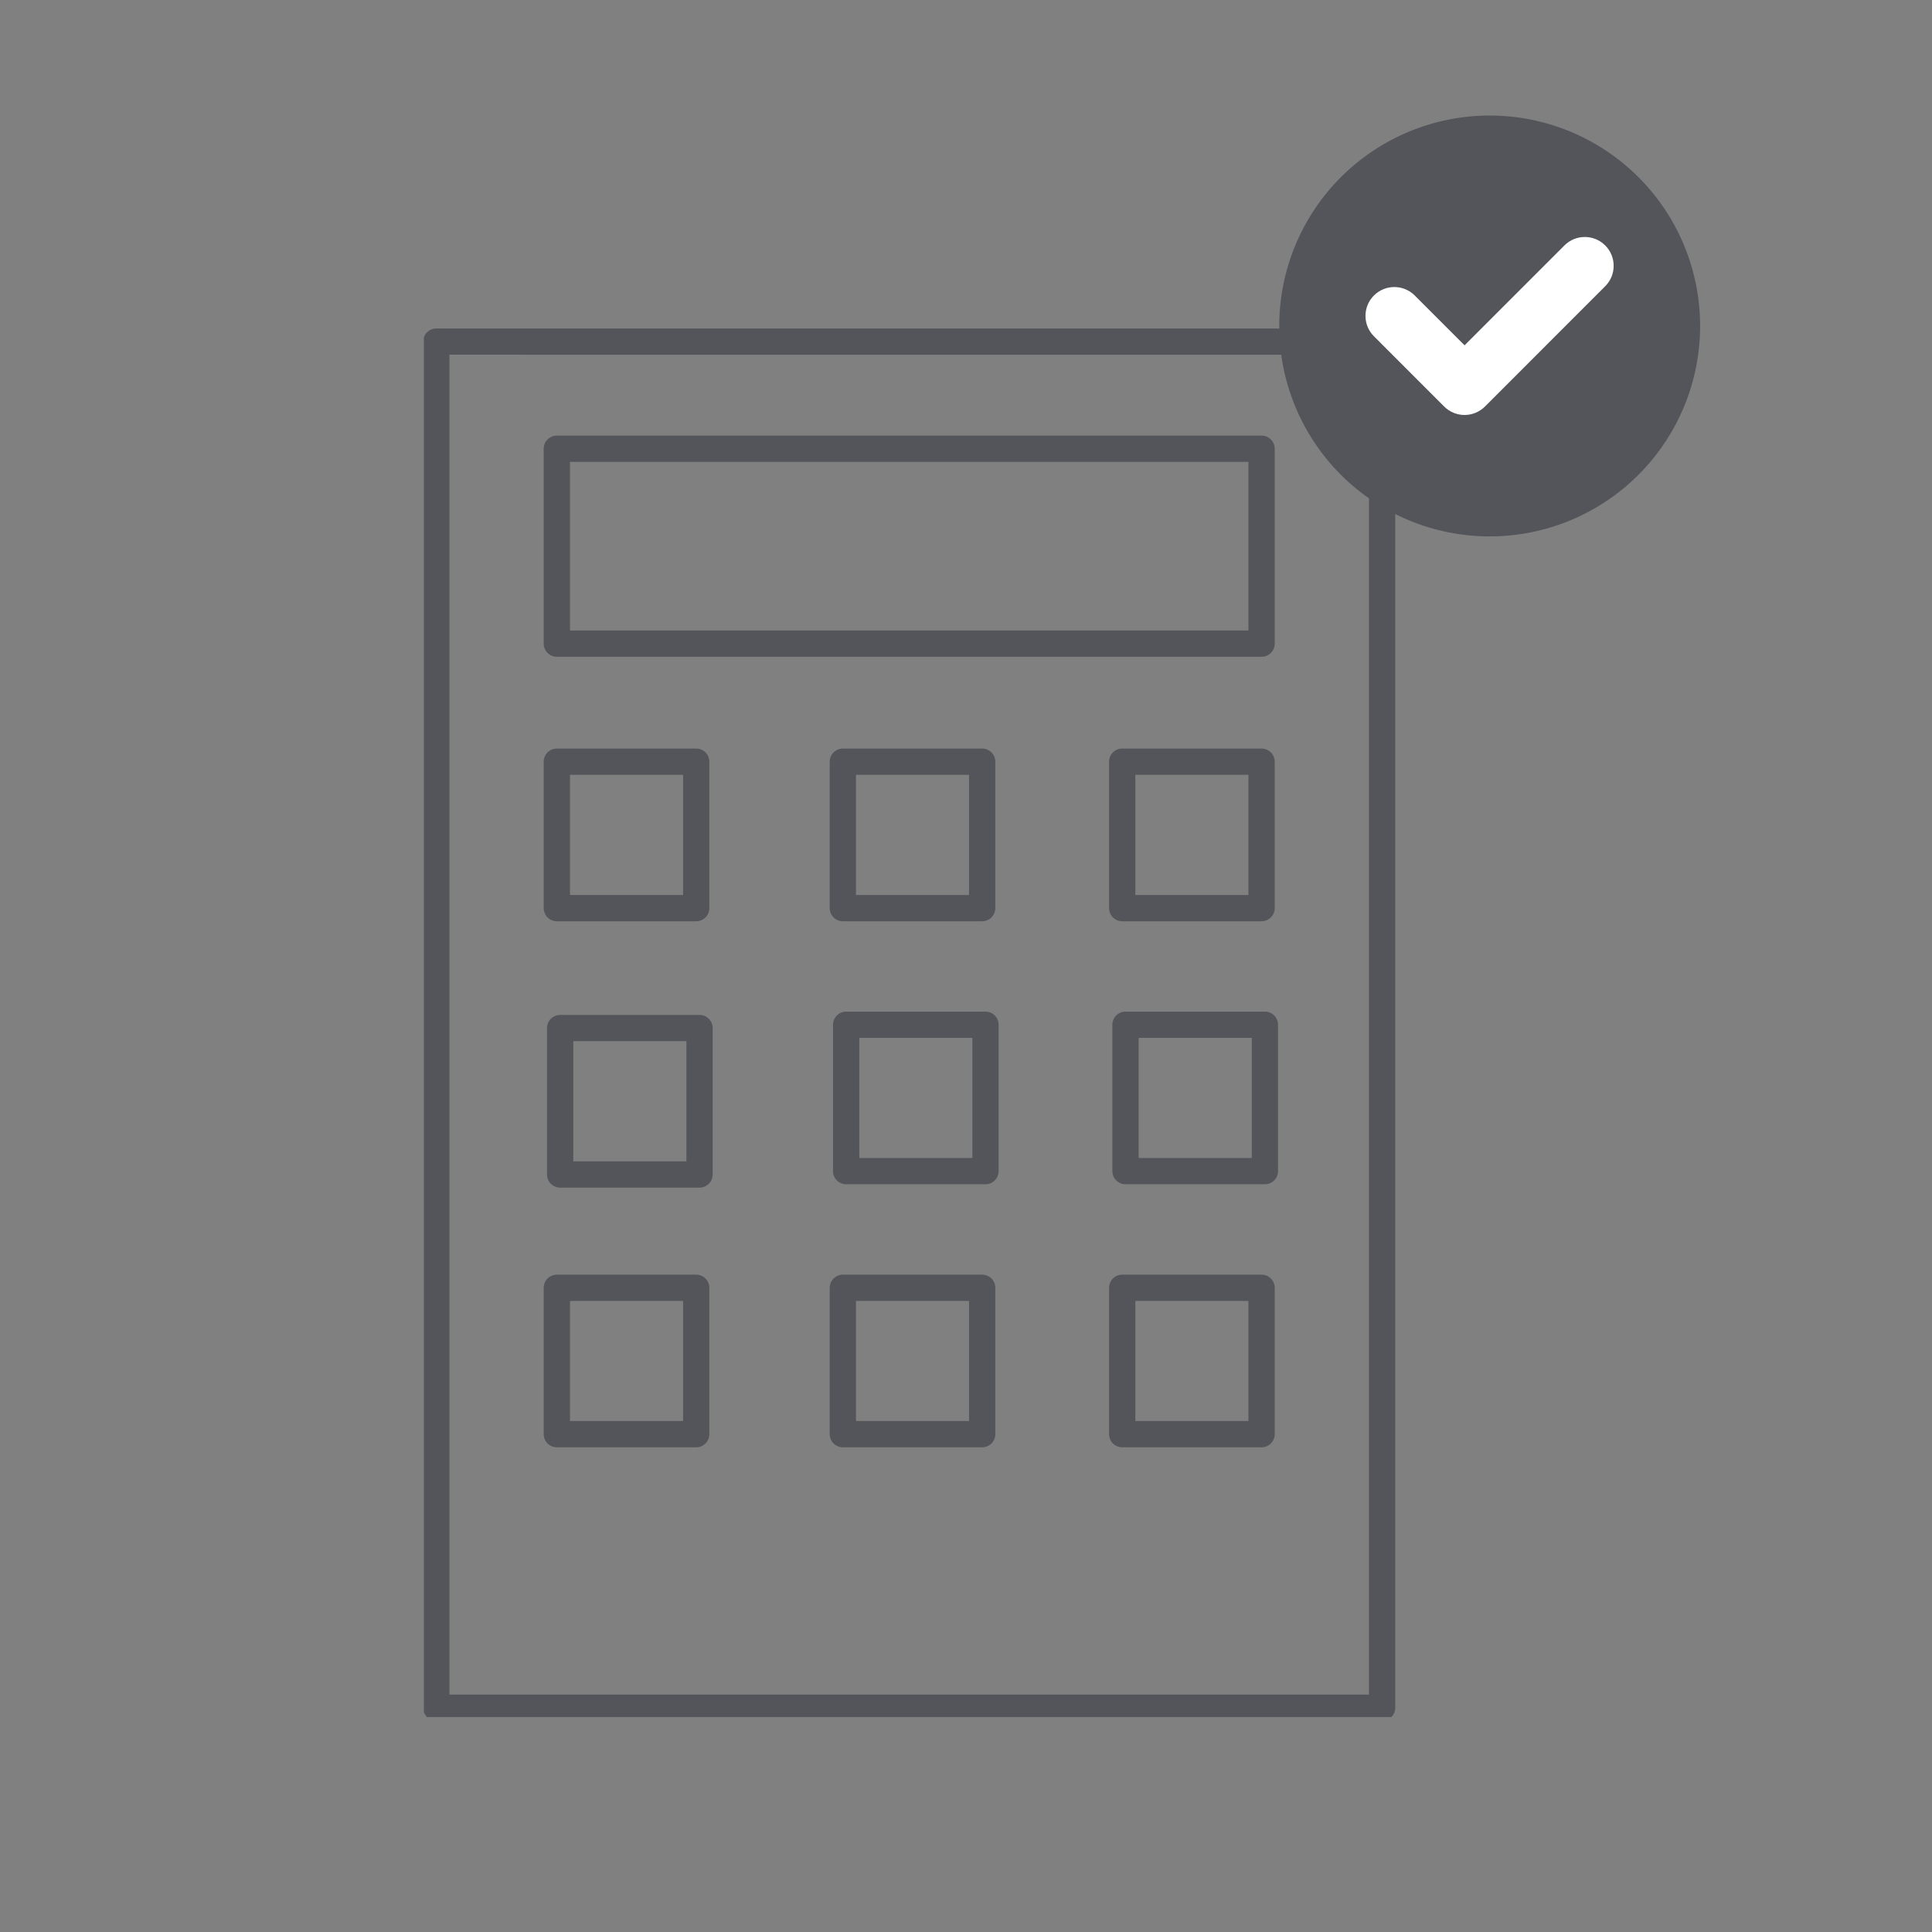
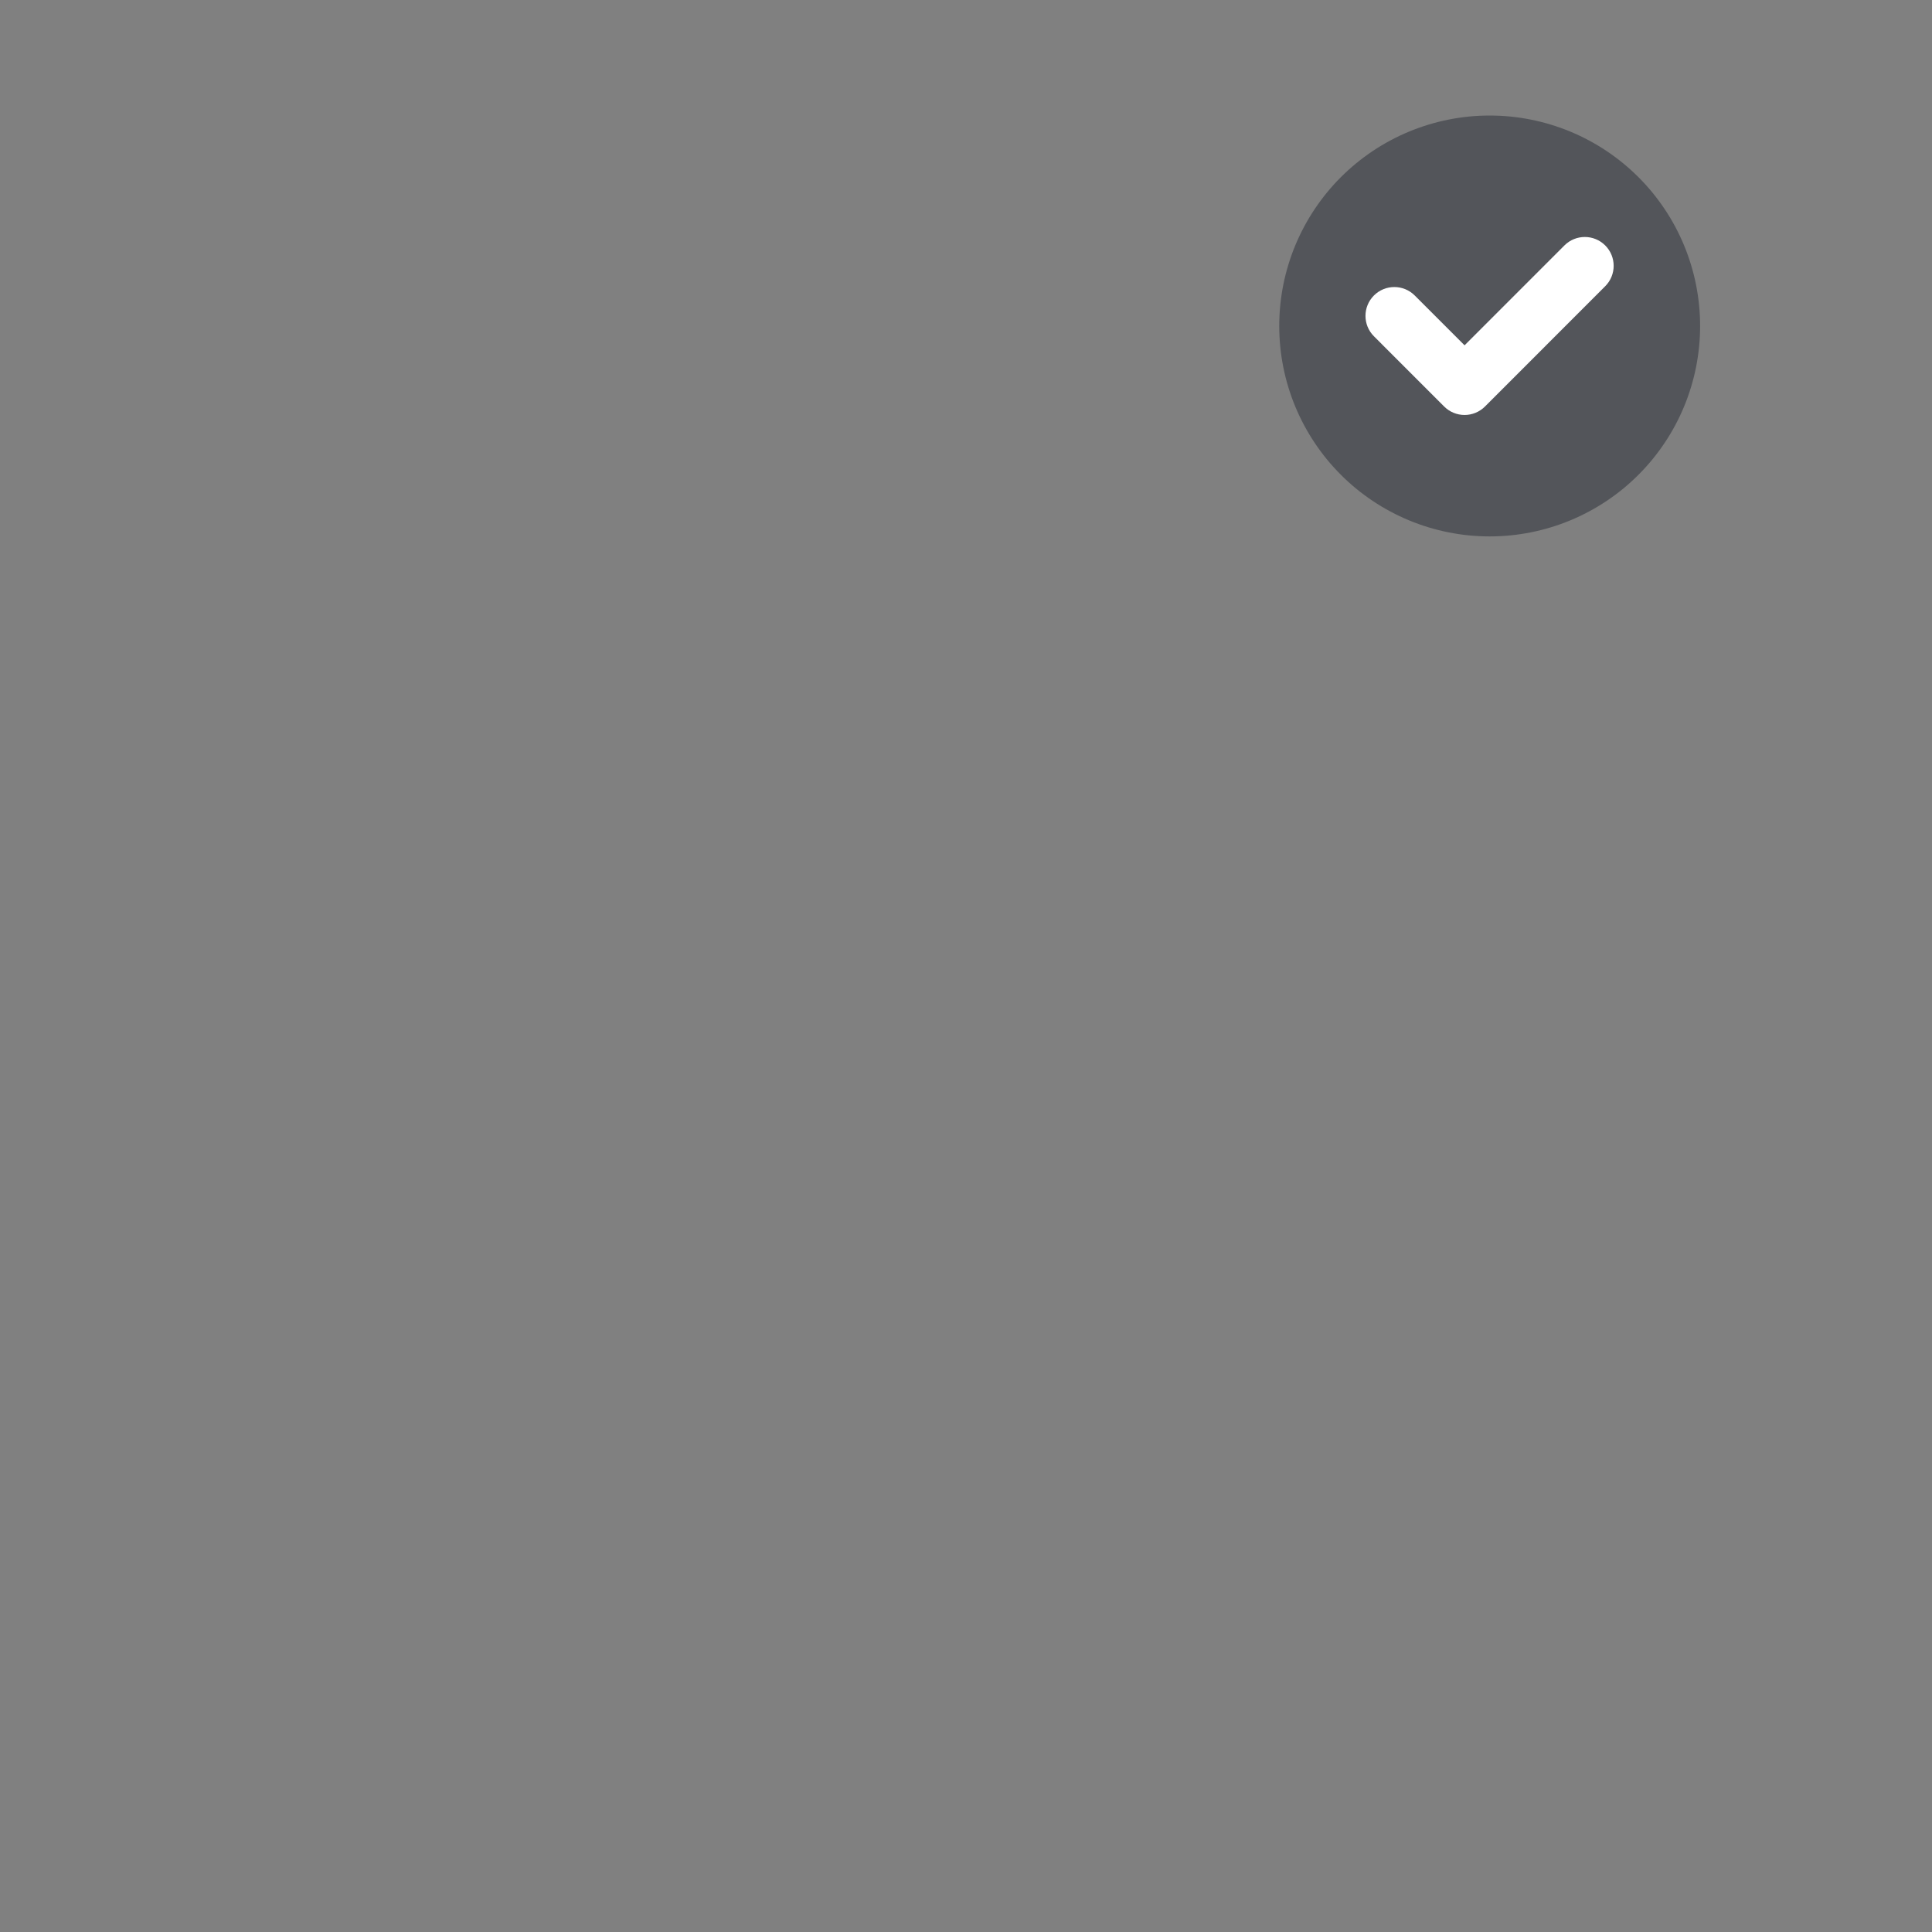
<svg xmlns="http://www.w3.org/2000/svg" width="500" zoomAndPan="magnify" viewBox="0 0 375 375" height="500" preserveAspectRatio="xMidYMid meet" version="1.0">
  <rect x="0" y="0" width="375" height="375" fill="#808080" stroke="none" />
  <defs>
    <clipPath id="a13f81e23d">
      <path d="M 82.273 63.277 L 271 63.277 L 271 333.277 L 82.273 333.277 Z M 82.273 63.277 " clip-rule="nonzero" />
    </clipPath>
    <clipPath id="cfd5c49eb0">
      <path d="M 248.301 22.426 L 330 22.426 L 330 104.176 L 248.301 104.176 Z M 248.301 22.426 " clip-rule="nonzero" />
    </clipPath>
  </defs>
  <rect x="-37.5" width="450" fill="none" y="-37.5" height="450" fill-opacity="1" />
-   <rect x="-37.5" width="450" fill="none" y="-37.5" height="450" fill-opacity="1" />
  <g clip-path="url(#a13f81e23d)">
-     <path fill="#53555a" d="M 270.812 66.305 C 270.812 64.887 269.672 63.758 268.266 63.758 L 84.688 63.758 C 83.281 63.758 82.141 64.887 82.141 66.305 L 82.141 331.473 C 82.141 332.879 83.281 334.02 84.688 334.02 L 268.266 334.02 C 269.672 334.02 270.812 332.879 270.812 331.473 Z M 265.715 68.855 L 265.715 328.922 C 265.715 328.922 87.238 328.922 87.238 328.922 C 87.238 328.922 87.238 68.844 87.238 68.844 Z M 137.684 249.961 C 137.684 248.555 136.543 247.414 135.137 247.414 L 108.082 247.414 C 106.676 247.414 105.531 248.555 105.531 249.961 L 105.531 278.371 C 105.531 279.781 106.676 280.922 108.082 280.922 L 135.137 280.922 C 136.543 280.922 137.684 279.781 137.684 278.371 Z M 193.191 249.961 C 193.191 248.555 192.047 247.414 190.641 247.414 L 163.598 247.414 C 162.191 247.414 161.047 248.555 161.047 249.961 L 161.047 278.371 C 161.047 279.781 162.191 280.922 163.598 280.922 L 190.641 280.922 C 192.047 280.922 193.191 279.781 193.191 278.371 Z M 247.422 249.961 C 247.422 248.555 246.277 247.414 244.871 247.414 L 217.816 247.414 C 216.41 247.414 215.27 248.555 215.27 249.961 L 215.27 278.371 C 215.27 279.781 216.41 280.922 217.816 280.922 L 244.871 280.922 C 246.277 280.922 247.422 279.781 247.422 278.371 Z M 132.586 252.512 L 132.586 275.824 C 132.586 275.824 110.633 275.824 110.633 275.824 C 110.633 275.824 110.633 252.512 110.633 252.512 Z M 188.09 252.512 L 188.09 275.824 C 188.09 275.824 166.145 275.824 166.145 275.824 C 166.145 275.824 166.145 252.512 166.145 252.512 Z M 242.32 252.512 L 242.32 275.824 C 242.32 275.824 220.367 275.824 220.367 275.824 C 220.367 275.824 220.367 252.512 220.367 252.512 Z M 138.328 199.547 C 138.328 198.141 137.184 196.996 135.777 196.996 L 108.723 196.996 C 107.316 196.996 106.176 198.141 106.176 199.547 L 106.176 227.965 C 106.176 229.375 107.316 230.516 108.723 230.516 L 135.777 230.516 C 137.184 230.516 138.328 229.375 138.328 227.965 Z M 248.062 198.902 C 248.062 197.496 246.922 196.355 245.516 196.355 L 218.461 196.355 C 217.051 196.355 215.91 197.496 215.91 198.902 L 215.91 227.312 C 215.91 228.723 217.051 229.863 218.461 229.863 L 245.516 229.863 C 246.922 229.863 248.062 228.723 248.062 227.312 Z M 193.832 198.902 C 193.832 197.496 192.691 196.355 191.285 196.355 L 164.238 196.355 C 162.832 196.355 161.691 197.496 161.691 198.902 L 161.691 227.312 C 161.691 228.723 162.832 229.863 164.238 229.863 L 191.285 229.863 C 192.691 229.863 193.832 228.723 193.832 227.312 Z M 133.23 202.094 L 133.23 225.418 C 133.23 225.418 111.273 225.418 111.273 225.418 C 111.273 225.418 111.273 202.094 111.273 202.094 Z M 242.965 201.453 L 242.965 224.766 C 242.965 224.766 221.008 224.766 221.008 224.766 C 221.008 224.766 221.008 201.453 221.008 201.453 Z M 188.734 201.453 L 188.734 224.766 C 188.734 224.766 166.789 224.766 166.789 224.766 C 166.789 224.766 166.789 201.453 166.789 201.453 Z M 137.684 147.844 C 137.684 146.438 136.543 145.297 135.137 145.297 L 108.082 145.297 C 106.676 145.297 105.531 146.438 105.531 147.844 L 105.531 176.266 C 105.531 177.672 106.676 178.816 108.082 178.816 L 135.137 178.816 C 136.543 178.816 137.684 177.672 137.684 176.266 Z M 193.191 147.844 C 193.191 146.438 192.047 145.297 190.641 145.297 L 163.598 145.297 C 162.191 145.297 161.047 146.438 161.047 147.844 L 161.047 176.266 C 161.047 177.672 162.191 178.816 163.598 178.816 L 190.641 178.816 C 192.047 178.816 193.191 177.672 193.191 176.266 Z M 247.422 147.844 C 247.422 146.438 246.277 145.297 244.871 145.297 L 217.816 145.297 C 216.41 145.297 215.27 146.438 215.27 147.844 L 215.27 176.266 C 215.27 177.672 216.41 178.816 217.816 178.816 L 244.871 178.816 C 246.277 178.816 247.422 177.672 247.422 176.266 Z M 132.586 150.395 L 132.586 173.715 C 132.586 173.715 110.633 173.715 110.633 173.715 C 110.633 173.715 110.633 150.395 110.633 150.395 Z M 188.09 150.395 L 188.09 173.715 C 188.09 173.715 166.145 173.715 166.145 173.715 C 166.145 173.715 166.145 150.395 166.145 150.395 Z M 242.32 150.395 L 242.32 173.715 C 242.32 173.715 220.367 173.715 220.367 173.715 C 220.367 173.715 220.367 150.395 220.367 150.395 Z M 247.422 87.098 C 247.422 85.691 246.277 84.547 244.871 84.547 L 108.082 84.547 C 106.676 84.547 105.531 85.691 105.531 87.098 L 105.531 124.93 C 105.531 126.34 106.676 127.48 108.082 127.48 L 244.871 127.48 C 246.277 127.48 247.422 126.34 247.422 124.93 Z M 242.32 89.648 L 242.32 122.383 C 242.32 122.383 110.633 122.383 110.633 122.383 C 110.633 122.383 110.633 89.648 110.633 89.648 Z M 242.32 89.648 " fill-opacity="1" fill-rule="evenodd" />
-   </g>
+     </g>
  <g clip-path="url(#cfd5c49eb0)">
    <path fill="#53555a" d="M 329.992 63.273 C 329.992 64.609 329.926 65.945 329.793 67.277 C 329.664 68.605 329.465 69.93 329.207 71.242 C 328.945 72.551 328.621 73.848 328.23 75.129 C 327.844 76.41 327.395 77.668 326.883 78.902 C 326.371 80.141 325.797 81.348 325.168 82.527 C 324.535 83.707 323.852 84.852 323.105 85.965 C 322.363 87.078 321.566 88.148 320.719 89.184 C 319.871 90.219 318.973 91.207 318.027 92.152 C 317.082 93.102 316.09 93.996 315.059 94.848 C 314.023 95.695 312.949 96.492 311.836 97.234 C 310.727 97.977 309.578 98.664 308.398 99.293 C 307.219 99.926 306.012 100.496 304.777 101.008 C 303.539 101.52 302.281 101.969 301 102.359 C 299.723 102.746 298.426 103.07 297.113 103.332 C 295.801 103.594 294.48 103.789 293.148 103.922 C 291.816 104.051 290.48 104.117 289.145 104.117 C 287.809 104.117 286.473 104.051 285.141 103.922 C 283.809 103.789 282.488 103.594 281.176 103.332 C 279.863 103.07 278.566 102.746 277.289 102.359 C 276.008 101.969 274.75 101.52 273.512 101.008 C 272.277 100.496 271.07 99.926 269.891 99.293 C 268.711 98.664 267.562 97.977 266.453 97.234 C 265.34 96.492 264.266 95.695 263.23 94.848 C 262.199 93.996 261.207 93.102 260.262 92.152 C 259.316 91.207 258.418 90.219 257.57 89.184 C 256.723 88.148 255.926 87.078 255.184 85.965 C 254.441 84.852 253.754 83.707 253.121 82.527 C 252.492 81.348 251.922 80.141 251.406 78.902 C 250.895 77.668 250.445 76.41 250.059 75.129 C 249.668 73.848 249.344 72.551 249.082 71.242 C 248.824 69.93 248.625 68.605 248.496 67.277 C 248.363 65.945 248.301 64.609 248.301 63.273 C 248.301 61.934 248.363 60.598 248.496 59.27 C 248.625 57.938 248.824 56.617 249.082 55.305 C 249.344 53.992 249.668 52.695 250.059 51.414 C 250.445 50.137 250.895 48.875 251.406 47.641 C 251.922 46.406 252.492 45.195 253.121 44.016 C 253.754 42.836 254.441 41.691 255.184 40.578 C 255.926 39.469 256.723 38.395 257.57 37.359 C 258.418 36.324 259.316 35.336 260.262 34.391 C 261.207 33.445 262.199 32.547 263.23 31.699 C 264.266 30.848 265.34 30.055 266.453 29.309 C 267.562 28.566 268.711 27.879 269.891 27.25 C 271.07 26.617 272.277 26.047 273.512 25.535 C 274.75 25.023 276.008 24.574 277.289 24.184 C 278.566 23.797 279.863 23.473 281.176 23.211 C 282.488 22.949 283.809 22.754 285.141 22.621 C 286.473 22.492 287.809 22.426 289.145 22.426 C 290.48 22.426 291.816 22.492 293.148 22.621 C 294.48 22.754 295.801 22.949 297.113 23.211 C 298.426 23.473 299.723 23.797 301 24.184 C 302.281 24.574 303.539 25.023 304.777 25.535 C 306.012 26.047 307.219 26.617 308.398 27.25 C 309.578 27.879 310.727 28.566 311.836 29.309 C 312.949 30.055 314.023 30.848 315.059 31.699 C 316.09 32.547 317.082 33.445 318.027 34.391 C 318.973 35.336 319.871 36.324 320.719 37.359 C 321.566 38.395 322.363 39.469 323.105 40.578 C 323.852 41.691 324.535 42.836 325.168 44.016 C 325.797 45.195 326.371 46.406 326.883 47.641 C 327.395 48.875 327.844 50.137 328.23 51.414 C 328.621 52.695 328.945 53.992 329.207 55.305 C 329.465 56.617 329.664 57.938 329.793 59.27 C 329.926 60.598 329.992 61.934 329.992 63.273 Z M 329.992 63.273 " fill-opacity="1" fill-rule="nonzero" />
  </g>
  <path fill="#ffffff" d="M 311.57 55.555 C 313.758 53.367 313.758 49.824 311.57 47.637 C 309.383 45.453 305.836 45.453 303.652 47.641 L 284.273 67.027 L 274.598 57.352 C 272.414 55.168 268.867 55.168 266.68 57.352 C 264.492 59.539 264.492 63.086 266.68 65.27 L 280.312 78.906 C 281.363 79.957 282.789 80.547 284.273 80.547 C 285.758 80.547 287.184 79.953 288.234 78.902 Z M 311.57 55.555 " fill-opacity="1" fill-rule="nonzero" />
</svg>